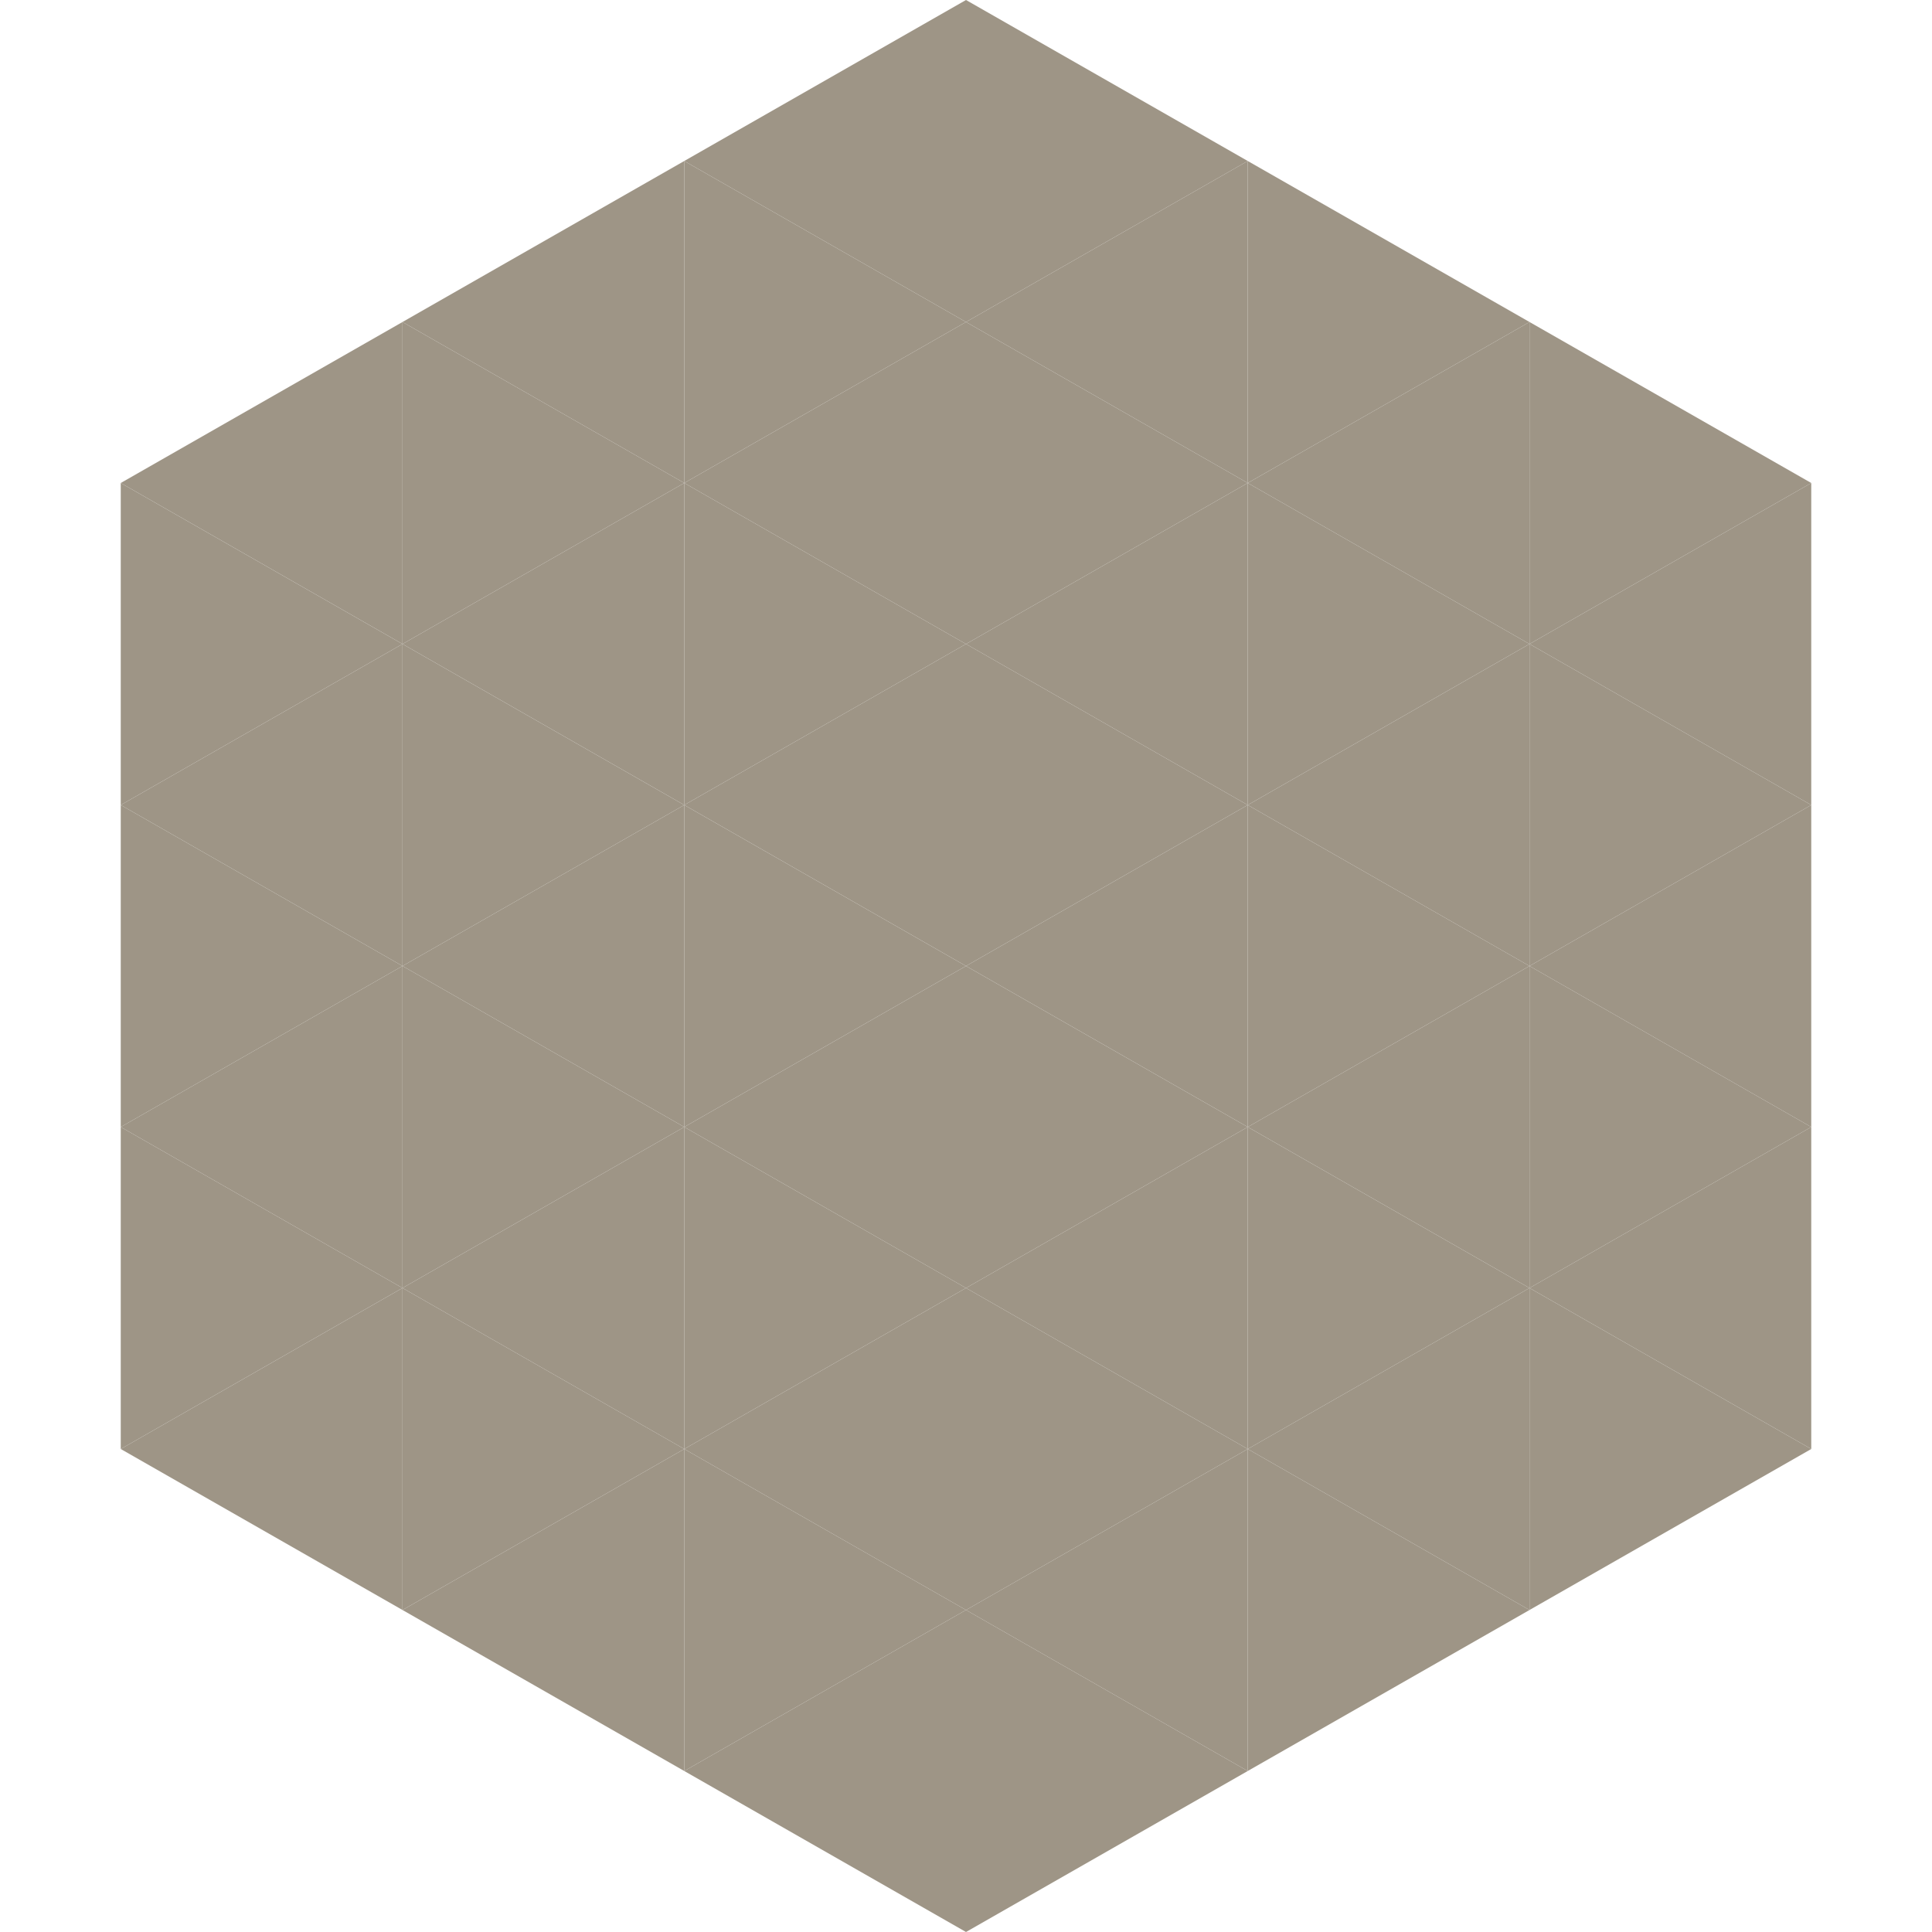
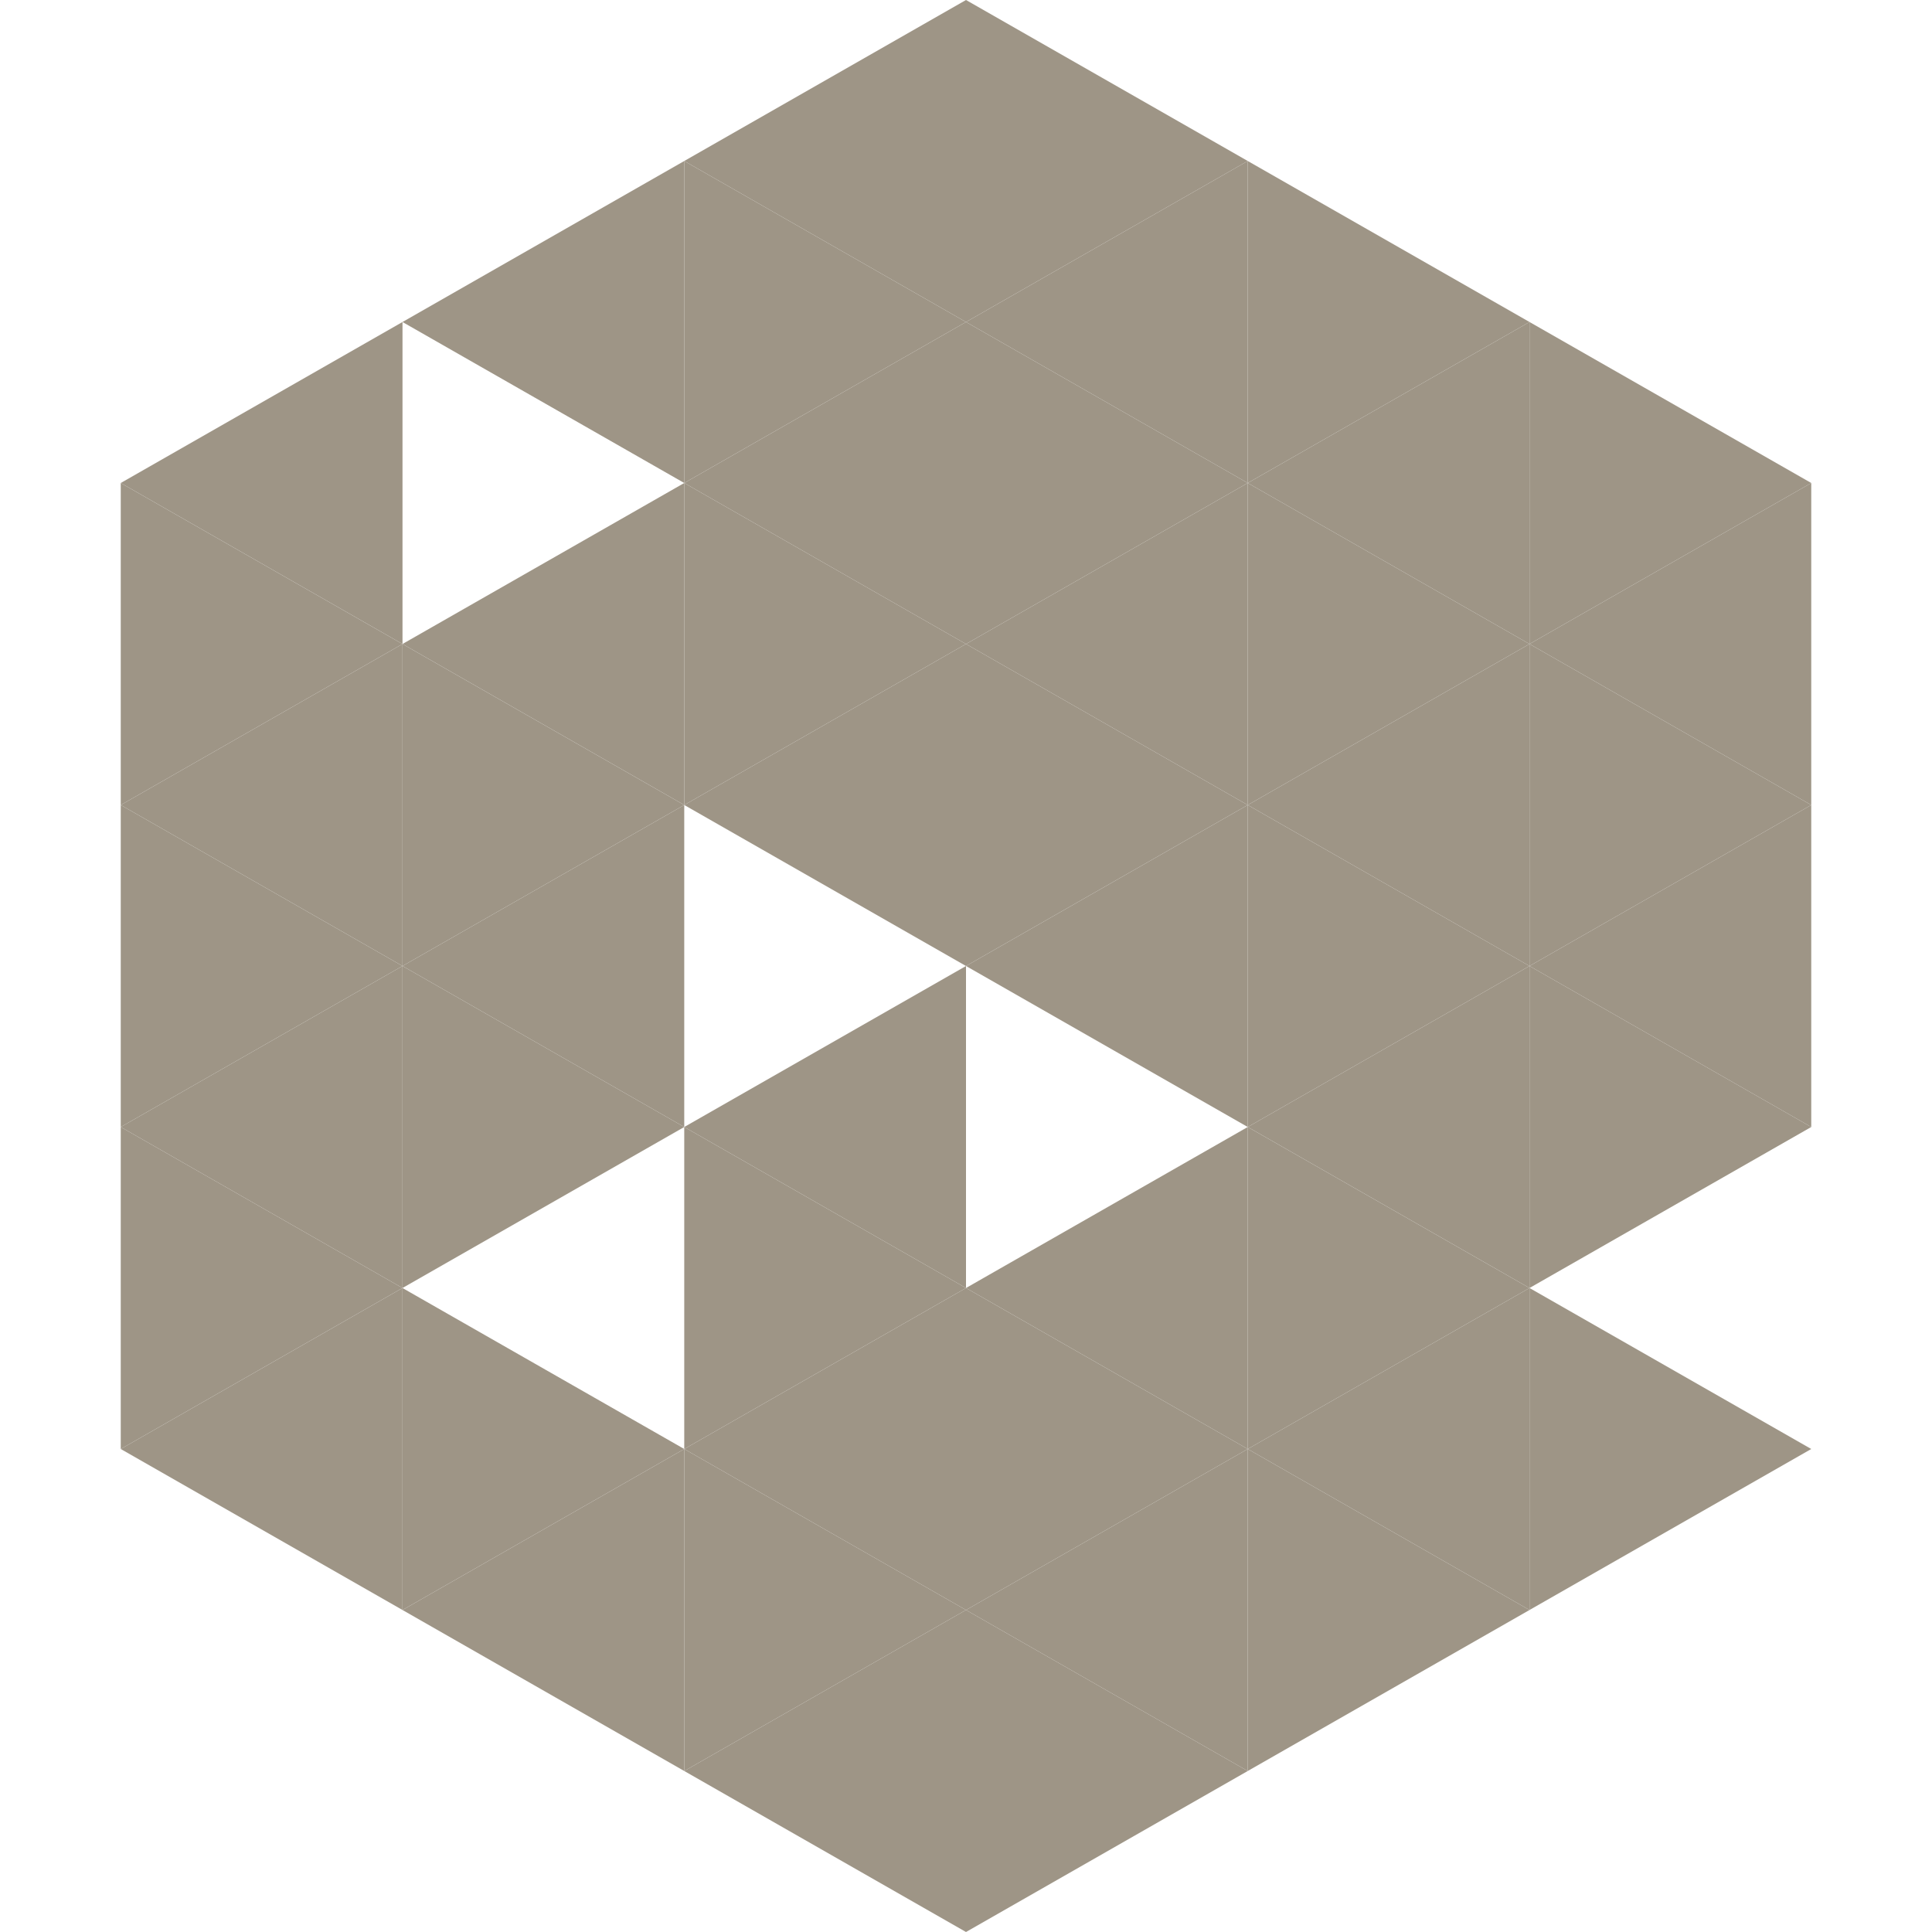
<svg xmlns="http://www.w3.org/2000/svg" width="240" height="240">
  <polygon points="50,40 15,60 50,80" style="fill:rgb(158,149,134)" />
  <polygon points="190,40 225,60 190,80" style="fill:rgb(158,149,134)" />
  <polygon points="15,60 50,80 15,100" style="fill:rgb(158,149,134)" />
  <polygon points="225,60 190,80 225,100" style="fill:rgb(158,149,134)" />
  <polygon points="50,80 15,100 50,120" style="fill:rgb(158,149,134)" />
  <polygon points="190,80 225,100 190,120" style="fill:rgb(158,149,134)" />
  <polygon points="15,100 50,120 15,140" style="fill:rgb(158,149,134)" />
  <polygon points="225,100 190,120 225,140" style="fill:rgb(158,149,134)" />
  <polygon points="50,120 15,140 50,160" style="fill:rgb(158,149,134)" />
  <polygon points="190,120 225,140 190,160" style="fill:rgb(158,149,134)" />
  <polygon points="15,140 50,160 15,180" style="fill:rgb(158,149,134)" />
-   <polygon points="225,140 190,160 225,180" style="fill:rgb(158,149,134)" />
  <polygon points="50,160 15,180 50,200" style="fill:rgb(158,149,134)" />
  <polygon points="190,160 225,180 190,200" style="fill:rgb(158,149,134)" />
  <polygon points="15,180 50,200 15,220" style="fill:rgb(255,255,255); fill-opacity:0" />
  <polygon points="225,180 190,200 225,220" style="fill:rgb(255,255,255); fill-opacity:0" />
  <polygon points="50,0 85,20 50,40" style="fill:rgb(255,255,255); fill-opacity:0" />
  <polygon points="190,0 155,20 190,40" style="fill:rgb(255,255,255); fill-opacity:0" />
  <polygon points="85,20 50,40 85,60" style="fill:rgb(158,149,134)" />
  <polygon points="155,20 190,40 155,60" style="fill:rgb(158,149,134)" />
-   <polygon points="50,40 85,60 50,80" style="fill:rgb(158,149,134)" />
  <polygon points="190,40 155,60 190,80" style="fill:rgb(158,149,134)" />
  <polygon points="85,60 50,80 85,100" style="fill:rgb(158,149,134)" />
  <polygon points="155,60 190,80 155,100" style="fill:rgb(158,149,134)" />
  <polygon points="50,80 85,100 50,120" style="fill:rgb(158,149,134)" />
  <polygon points="190,80 155,100 190,120" style="fill:rgb(158,149,134)" />
  <polygon points="85,100 50,120 85,140" style="fill:rgb(158,149,134)" />
  <polygon points="155,100 190,120 155,140" style="fill:rgb(158,149,134)" />
  <polygon points="50,120 85,140 50,160" style="fill:rgb(158,149,134)" />
  <polygon points="190,120 155,140 190,160" style="fill:rgb(158,149,134)" />
-   <polygon points="85,140 50,160 85,180" style="fill:rgb(158,149,134)" />
  <polygon points="155,140 190,160 155,180" style="fill:rgb(158,149,134)" />
  <polygon points="50,160 85,180 50,200" style="fill:rgb(158,149,134)" />
  <polygon points="190,160 155,180 190,200" style="fill:rgb(158,149,134)" />
  <polygon points="85,180 50,200 85,220" style="fill:rgb(158,149,134)" />
  <polygon points="155,180 190,200 155,220" style="fill:rgb(158,149,134)" />
  <polygon points="120,0 85,20 120,40" style="fill:rgb(158,149,134)" />
  <polygon points="120,0 155,20 120,40" style="fill:rgb(158,149,134)" />
  <polygon points="85,20 120,40 85,60" style="fill:rgb(158,149,134)" />
  <polygon points="155,20 120,40 155,60" style="fill:rgb(158,149,134)" />
  <polygon points="120,40 85,60 120,80" style="fill:rgb(158,149,134)" />
  <polygon points="120,40 155,60 120,80" style="fill:rgb(158,149,134)" />
  <polygon points="85,60 120,80 85,100" style="fill:rgb(158,149,134)" />
  <polygon points="155,60 120,80 155,100" style="fill:rgb(158,149,134)" />
  <polygon points="120,80 85,100 120,120" style="fill:rgb(158,149,134)" />
  <polygon points="120,80 155,100 120,120" style="fill:rgb(158,149,134)" />
-   <polygon points="85,100 120,120 85,140" style="fill:rgb(158,149,134)" />
  <polygon points="155,100 120,120 155,140" style="fill:rgb(158,149,134)" />
  <polygon points="120,120 85,140 120,160" style="fill:rgb(158,149,134)" />
-   <polygon points="120,120 155,140 120,160" style="fill:rgb(158,149,134)" />
  <polygon points="85,140 120,160 85,180" style="fill:rgb(158,149,134)" />
  <polygon points="155,140 120,160 155,180" style="fill:rgb(158,149,134)" />
  <polygon points="120,160 85,180 120,200" style="fill:rgb(158,149,134)" />
  <polygon points="120,160 155,180 120,200" style="fill:rgb(158,149,134)" />
  <polygon points="85,180 120,200 85,220" style="fill:rgb(158,149,134)" />
  <polygon points="155,180 120,200 155,220" style="fill:rgb(158,149,134)" />
  <polygon points="120,200 85,220 120,240" style="fill:rgb(158,149,134)" />
  <polygon points="120,200 155,220 120,240" style="fill:rgb(158,149,134)" />
  <polygon points="85,220 120,240 85,260" style="fill:rgb(255,255,255); fill-opacity:0" />
  <polygon points="155,220 120,240 155,260" style="fill:rgb(255,255,255); fill-opacity:0" />
</svg>